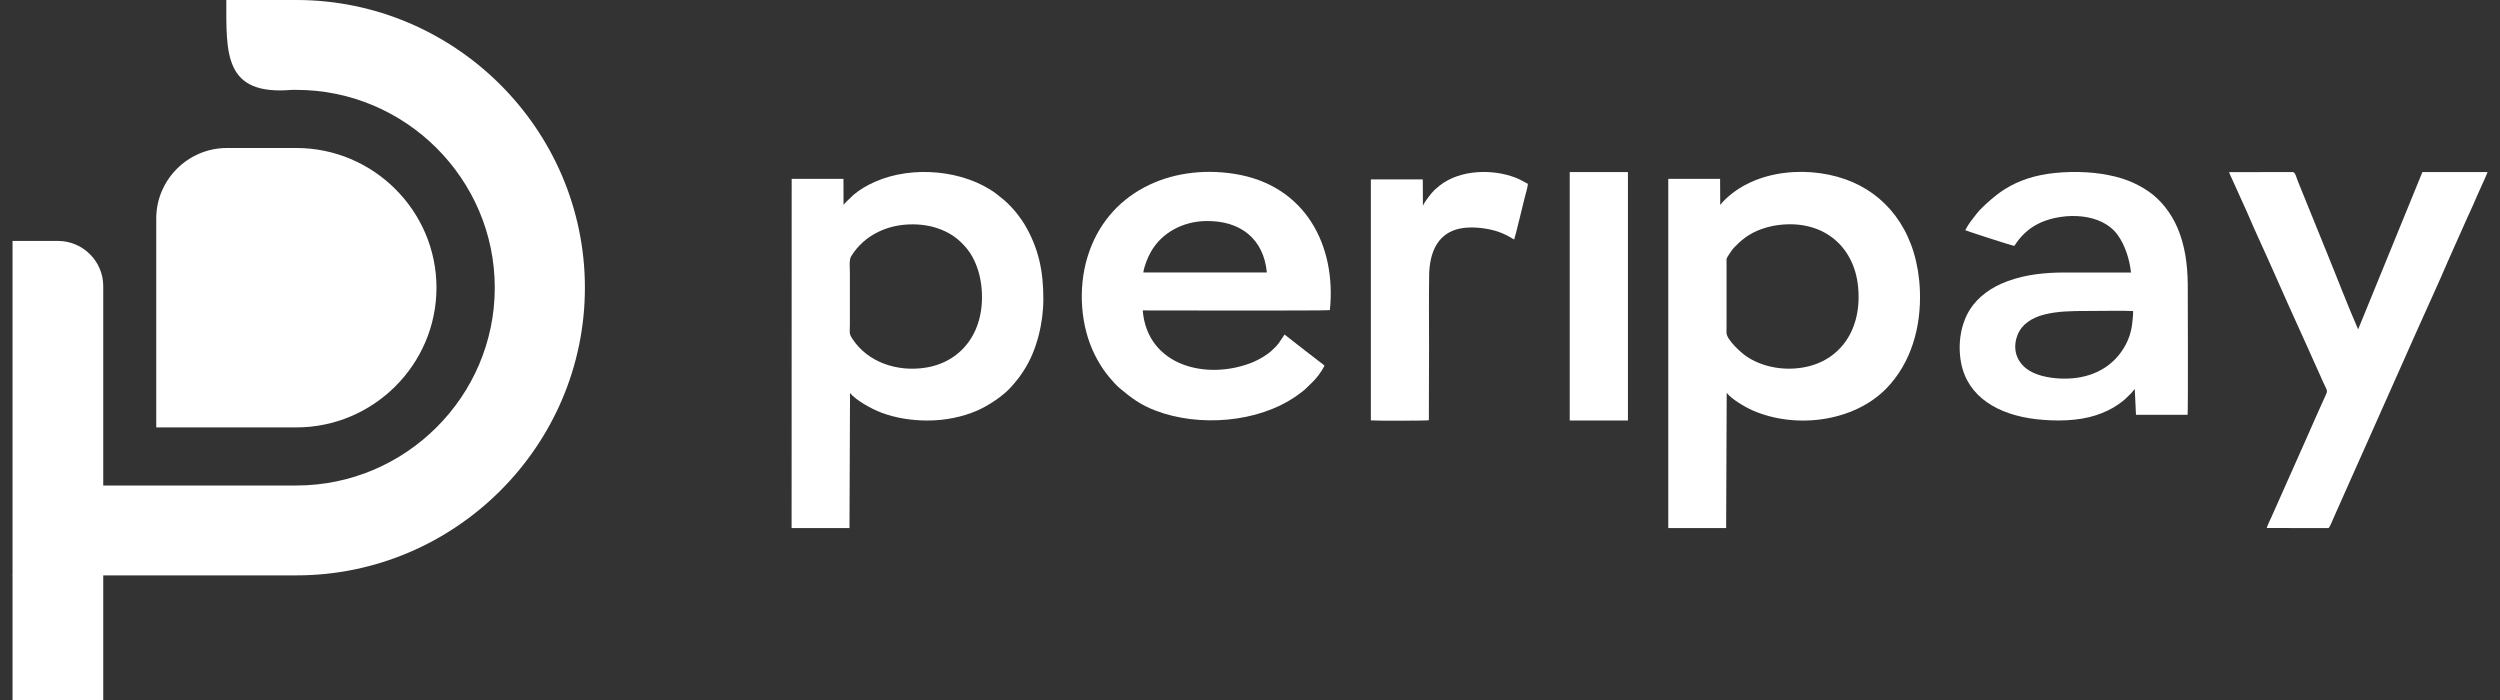
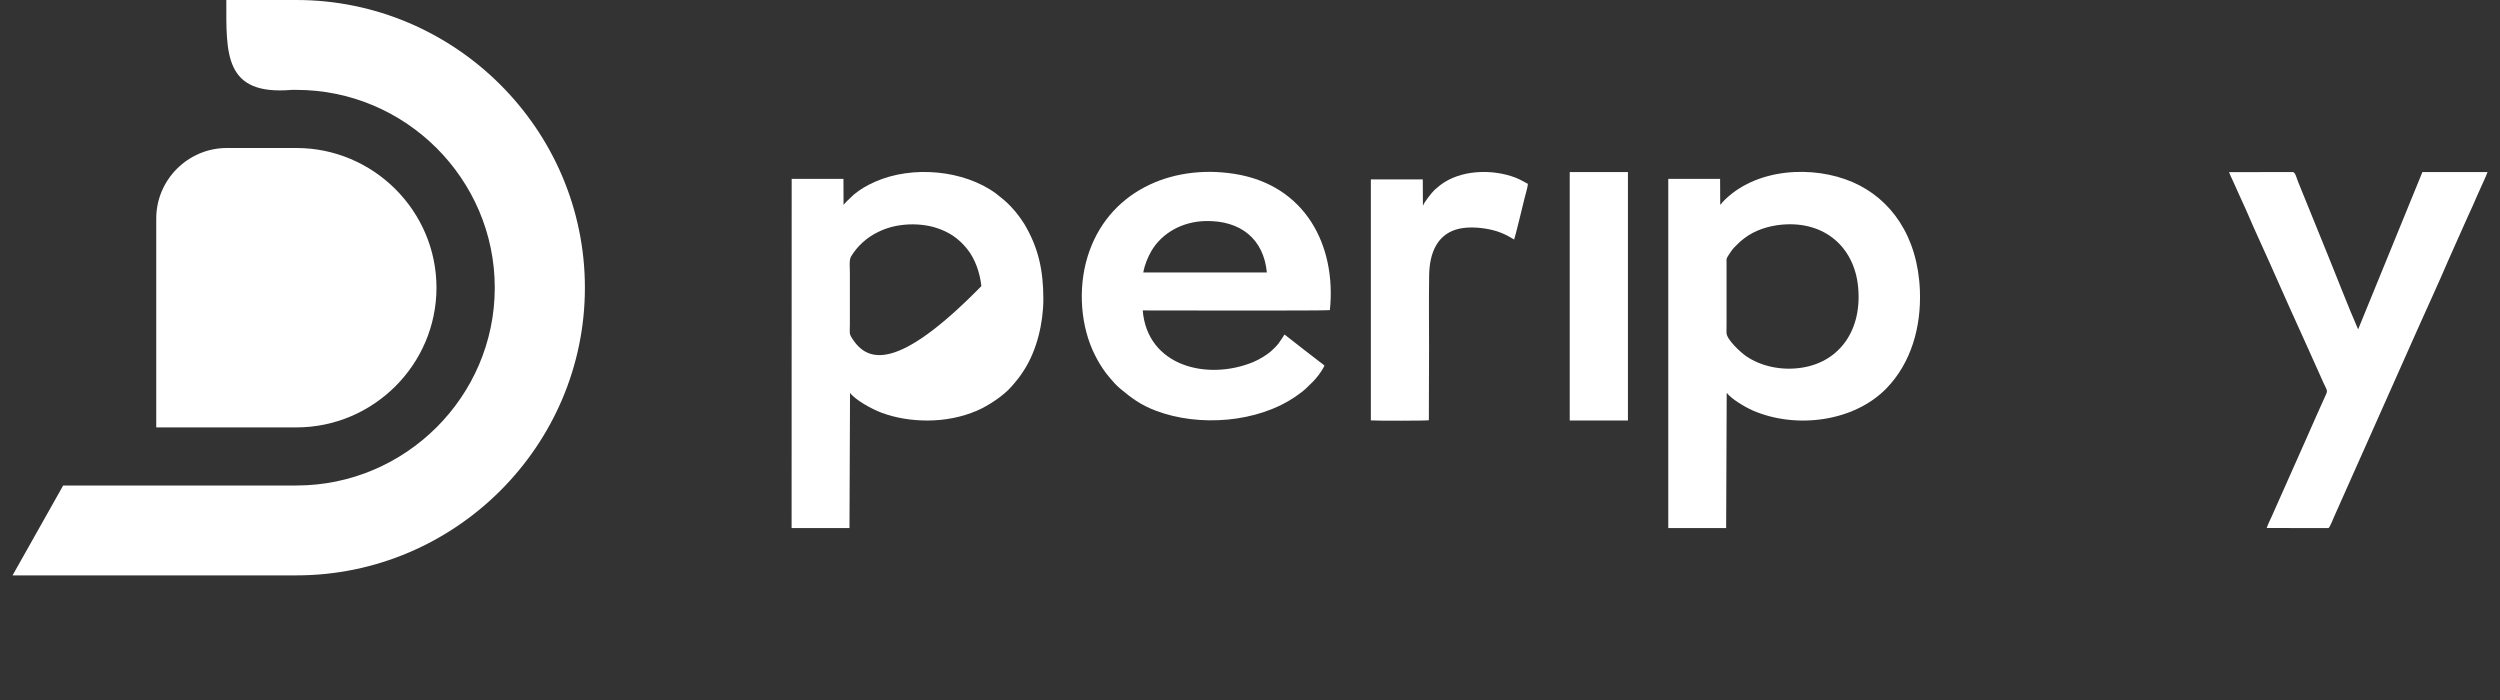
<svg xmlns="http://www.w3.org/2000/svg" width="100" height="28" viewBox="0 0 100 28" fill="none">
  <rect x="0" y="0" width="100" height="28" fill="#333333" stroke="none" />
-   <path fill-rule="evenodd" clip-rule="evenodd" d="M2.316 9.637H0.502V27.999H4.13V11.445C4.13 10.451 3.314 9.637 2.316 9.637Z" fill="white" />
  <path fill-rule="evenodd" clip-rule="evenodd" d="M9.076 5.92H11.854C14.937 5.92 17.459 8.435 17.459 11.508C17.459 14.582 14.937 17.096 11.854 17.096H6.25V8.738C6.25 7.188 7.522 5.92 9.076 5.92Z" fill="white" />
  <path fill-rule="evenodd" clip-rule="evenodd" d="M9.053 0H11.855C18.203 0 23.396 5.178 23.396 11.508C23.396 17.837 18.203 23.015 11.855 23.015H0.502L2.527 19.42H11.855C16.22 19.42 19.791 15.859 19.791 11.508C19.791 7.156 16.219 3.595 11.855 3.595H11.67C8.947 3.828 9.053 2.138 9.053 0Z" fill="white" />
  <path fill-rule="evenodd" clip-rule="evenodd" d="M71.292 8.984C73.005 8.839 74.16 9.902 74.321 11.443C74.503 13.187 73.596 14.459 72.1 14.703C71.252 14.842 70.427 14.642 69.855 14.253C69.612 14.087 69.071 13.582 69.061 13.321C69.057 13.209 69.062 13.085 69.062 12.972V10.552C69.062 10.398 69.04 10.367 69.112 10.253C69.197 10.119 69.298 9.962 69.403 9.863C69.591 9.686 69.55 9.705 69.77 9.533C70.181 9.212 70.748 9.03 71.293 8.984L71.292 8.984ZM69.068 15.714C69.258 15.96 69.794 16.281 70.11 16.419C71.836 17.17 74.162 16.872 75.463 15.529C76.441 14.519 76.854 13.086 76.796 11.617C76.709 9.441 75.632 7.95 74.111 7.288C72.525 6.598 70.196 6.714 68.903 8.084C68.862 8.127 68.863 8.148 68.809 8.191L68.804 7.155H66.731V21.122H69.046L69.068 15.714V15.714Z" fill="white" />
-   <path fill-rule="evenodd" clip-rule="evenodd" d="M36.225 8.985C36.63 8.951 37.09 8.996 37.452 9.114C37.974 9.283 38.348 9.541 38.685 9.957C39.005 10.352 39.197 10.911 39.255 11.444C39.445 13.186 38.523 14.465 37.032 14.705C35.874 14.891 34.702 14.477 34.102 13.562C33.951 13.332 33.995 13.327 33.995 12.973V10.901C33.995 10.719 33.958 10.396 34.045 10.255C34.307 9.827 34.673 9.499 35.128 9.278C35.468 9.113 35.804 9.021 36.225 8.985V8.985ZM37.087 16.821C37.803 16.823 38.489 16.68 39.077 16.428C39.537 16.23 40.156 15.82 40.472 15.448C40.707 15.171 40.771 15.106 40.983 14.771C41.475 13.993 41.734 12.913 41.734 11.961C41.734 10.816 41.537 9.91 40.977 8.967C40.9 8.837 40.822 8.738 40.738 8.621C40.608 8.439 40.341 8.149 40.166 8.005L39.842 7.743C38.552 6.794 36.494 6.614 35.013 7.266C34.674 7.415 34.409 7.571 34.144 7.791L33.868 8.054C33.821 8.098 33.792 8.143 33.742 8.195L33.738 7.156H31.667L31.664 21.123H33.979L34.001 15.716C34.233 16.016 34.886 16.37 35.28 16.516C35.826 16.718 36.451 16.82 37.088 16.821L37.087 16.821Z" fill="white" />
+   <path fill-rule="evenodd" clip-rule="evenodd" d="M36.225 8.985C36.63 8.951 37.09 8.996 37.452 9.114C37.974 9.283 38.348 9.541 38.685 9.957C39.005 10.352 39.197 10.911 39.255 11.444C35.874 14.891 34.702 14.477 34.102 13.562C33.951 13.332 33.995 13.327 33.995 12.973V10.901C33.995 10.719 33.958 10.396 34.045 10.255C34.307 9.827 34.673 9.499 35.128 9.278C35.468 9.113 35.804 9.021 36.225 8.985V8.985ZM37.087 16.821C37.803 16.823 38.489 16.68 39.077 16.428C39.537 16.23 40.156 15.82 40.472 15.448C40.707 15.171 40.771 15.106 40.983 14.771C41.475 13.993 41.734 12.913 41.734 11.961C41.734 10.816 41.537 9.91 40.977 8.967C40.9 8.837 40.822 8.738 40.738 8.621C40.608 8.439 40.341 8.149 40.166 8.005L39.842 7.743C38.552 6.794 36.494 6.614 35.013 7.266C34.674 7.415 34.409 7.571 34.144 7.791L33.868 8.054C33.821 8.098 33.792 8.143 33.742 8.195L33.738 7.156H31.667L31.664 21.123H33.979L34.001 15.716C34.233 16.016 34.886 16.37 35.28 16.516C35.826 16.718 36.451 16.82 37.088 16.821L37.087 16.821Z" fill="white" />
  <path fill-rule="evenodd" clip-rule="evenodd" d="M45.732 10.898C45.779 10.608 45.917 10.283 46.042 10.063C46.48 9.298 47.319 8.864 48.211 8.842C49.635 8.808 50.55 9.572 50.674 10.898H45.732ZM53.195 12.405C53.463 9.827 52.216 7.399 49.374 6.954C46.795 6.55 44.289 7.702 43.503 10.267C43.106 11.563 43.23 13.075 43.794 14.196C43.931 14.471 44.076 14.705 44.239 14.923C44.288 14.988 44.32 15.026 44.373 15.09C44.494 15.236 44.648 15.411 44.789 15.529C45.252 15.917 45.616 16.193 46.223 16.424C47.945 17.083 50.314 16.919 51.86 15.835C52.227 15.577 52.208 15.565 52.491 15.293C52.656 15.136 52.86 14.869 52.979 14.631C52.929 14.57 52.849 14.523 52.782 14.469C52.713 14.412 52.661 14.376 52.586 14.317C52.451 14.211 52.313 14.108 52.183 14.007L51.385 13.383C51.353 13.413 51.347 13.433 51.32 13.477L51.14 13.741C51.045 13.86 50.96 13.935 50.852 14.039C50.701 14.181 50.373 14.382 50.125 14.484C48.292 15.237 45.891 14.649 45.709 12.417C45.997 12.417 53.111 12.435 53.195 12.405H53.195Z" fill="white" />
-   <path fill-rule="evenodd" clip-rule="evenodd" d="M85.322 12.442C85.333 12.58 85.307 12.733 85.295 12.878C85.262 13.256 85.144 13.605 84.956 13.915C84.429 14.783 83.517 15.175 82.474 15.144C81.927 15.128 81.371 15.003 81.032 14.727C80.613 14.385 80.506 13.879 80.709 13.38C80.873 12.976 81.267 12.711 81.766 12.583C82.305 12.445 82.892 12.439 83.473 12.439C83.834 12.439 85.063 12.421 85.322 12.442ZM80.571 9.836C80.615 9.784 80.641 9.734 80.673 9.689C80.92 9.343 81.251 9.065 81.65 8.892C82.559 8.5 84.059 8.49 84.715 9.409C84.987 9.791 85.177 10.328 85.24 10.9C84.361 10.902 83.481 10.9 82.601 10.9C81.784 10.9 81.027 10.983 80.312 11.243C79.635 11.49 79.118 11.882 78.806 12.367C78.442 12.932 78.294 13.738 78.446 14.523C78.711 15.882 79.928 16.592 81.445 16.767C82.226 16.857 83.114 16.845 83.826 16.614C84.153 16.509 84.467 16.36 84.715 16.188C84.822 16.114 84.993 15.988 85.074 15.898C85.133 15.834 85.179 15.8 85.243 15.734L85.351 15.604C85.378 15.575 85.36 15.588 85.391 15.562L85.439 16.591H87.504C87.527 16.438 87.511 11.434 87.51 11.359C87.501 10.557 87.394 9.82 87.111 9.14C86.846 8.504 86.41 7.982 85.964 7.673C85.416 7.293 84.853 7.077 84.056 6.954C83.311 6.84 82.357 6.855 81.63 7.004C80.882 7.156 80.304 7.449 79.833 7.822C79.609 8 79.234 8.328 79.068 8.546C78.898 8.769 78.749 8.935 78.609 9.208C78.634 9.229 80.468 9.825 80.572 9.836H80.571Z" fill="white" />
  <path fill-rule="evenodd" clip-rule="evenodd" d="M90.667 21.121L93.14 21.122C93.185 21.11 93.327 20.757 93.352 20.697L93.947 19.36C94.21 18.769 94.478 18.174 94.742 17.576L96.722 13.128C97.107 12.26 97.548 11.317 97.913 10.456L98.708 8.672C98.84 8.39 98.98 8.078 99.104 7.785C99.185 7.593 99.459 7.018 99.502 6.883H96.896L94.325 13.175C93.893 12.186 93.456 11.037 93.039 10.02L91.92 7.262C91.863 7.122 91.812 6.883 91.713 6.883L89.162 6.885C89.213 7.025 89.294 7.179 89.355 7.32C89.544 7.759 89.768 8.218 89.954 8.653C90.206 9.248 90.488 9.839 90.752 10.435C91.278 11.622 91.804 12.803 92.345 13.987C92.48 14.283 92.604 14.577 92.742 14.872C92.81 15.019 92.87 15.166 92.937 15.31C93.064 15.579 93.113 15.618 93.048 15.76C92.776 16.348 92.514 16.962 92.253 17.545L90.864 20.668C90.799 20.81 90.714 20.98 90.667 21.122V21.121Z" fill="white" />
  <path fill-rule="evenodd" clip-rule="evenodd" d="M56.917 8.232L56.911 7.175L54.834 7.175V16.815C55 16.835 57.071 16.832 57.154 16.81C57.154 15.847 57.161 14.884 57.162 13.921C57.162 12.954 57.151 11.977 57.166 11.011C57.18 10.1 57.498 9.416 58.233 9.184C58.624 9.06 59.133 9.088 59.536 9.166C59.974 9.251 60.248 9.39 60.566 9.581C60.605 9.488 60.932 8.134 60.983 7.925C61.02 7.772 61.107 7.5 61.116 7.353C61.054 7.33 60.853 7.195 60.618 7.105C59.69 6.749 58.408 6.785 57.599 7.413C57.528 7.469 57.457 7.528 57.392 7.587C57.274 7.693 56.951 8.111 56.918 8.233L56.917 8.232Z" fill="white" />
  <path fill-rule="evenodd" clip-rule="evenodd" d="M62.789 16.82H65.117V6.883H62.789V16.82Z" fill="white" />
</svg>